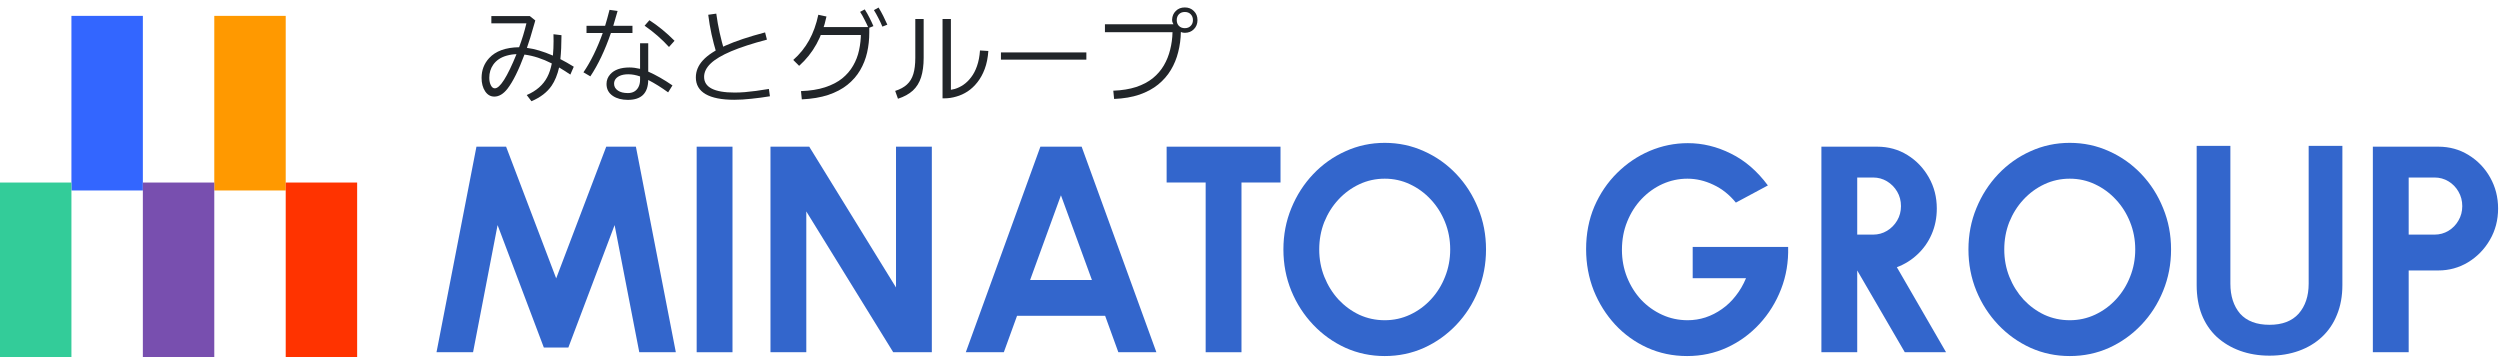
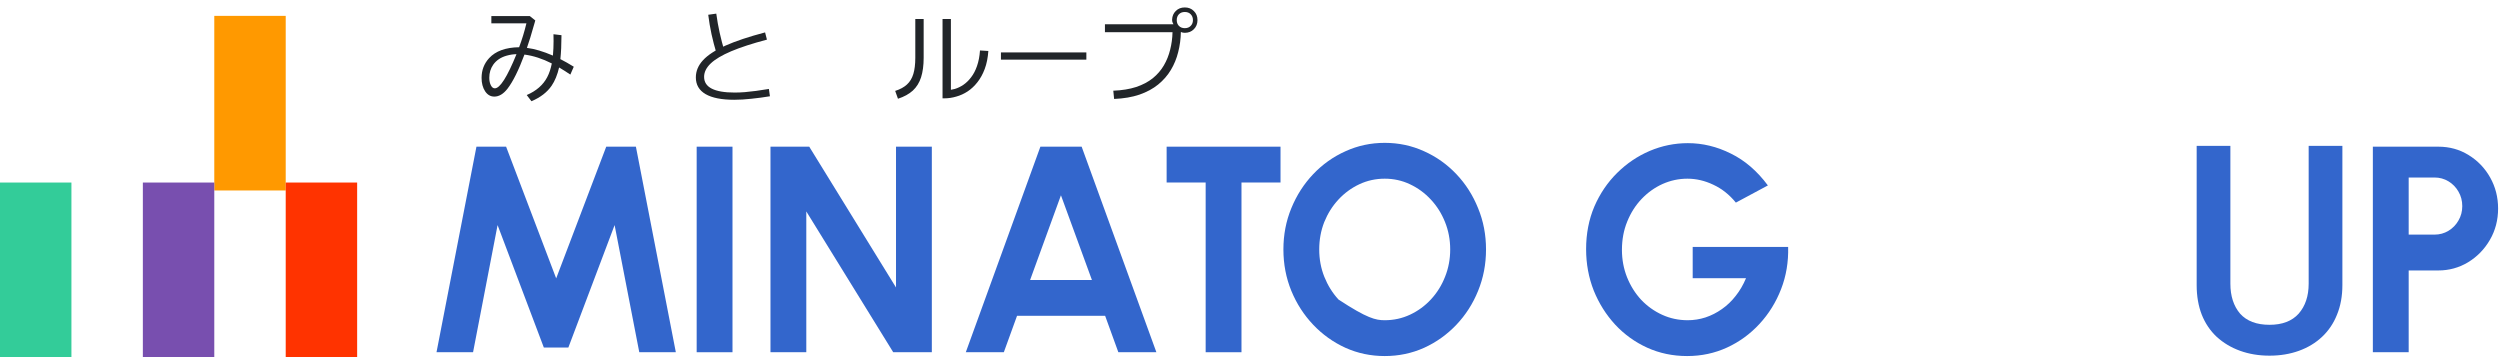
<svg xmlns="http://www.w3.org/2000/svg" width="315" height="45" viewBox="0 0 315 45" fill="none">
-   <rect x="9" y="2" width="9" height="22" fill="#3366FF" />
  <rect x="27" y="2" width="9" height="22" fill="#FF9900" />
  <rect y="23" width="9" height="22" fill="#33CC99" />
  <rect x="18" y="23" width="9" height="22" fill="#784FAF" />
  <rect x="36" y="23" width="9" height="22" fill="#FF3300" />
-   <path d="M80.649 5.449H81.677V9.023C82.638 9.446 83.656 10.026 84.731 10.762L84.185 11.638C83.33 11.016 82.494 10.496 81.677 10.077C81.656 11.748 80.803 12.584 79.119 12.584C78.353 12.584 77.725 12.421 77.234 12.095C76.692 11.736 76.421 11.23 76.421 10.578C76.421 10.113 76.58 9.704 76.897 9.353C77.409 8.786 78.216 8.502 79.316 8.502C79.726 8.502 80.171 8.56 80.649 8.674V5.449ZM80.649 9.632C80.133 9.45 79.638 9.359 79.164 9.359C78.698 9.359 78.317 9.436 78.021 9.588C77.589 9.812 77.374 10.136 77.374 10.559C77.374 10.91 77.537 11.196 77.862 11.416C78.167 11.623 78.584 11.727 79.113 11.727C79.71 11.727 80.143 11.494 80.414 11.029C80.571 10.758 80.649 10.432 80.649 10.051V9.632ZM73.901 3.253H76.244C76.434 2.627 76.62 1.956 76.802 1.241L77.818 1.38C77.644 2.011 77.462 2.635 77.272 3.253H79.69V4.161H76.974C76.225 6.336 75.361 8.155 74.384 9.62L73.514 9.112C74.428 7.775 75.239 6.124 75.945 4.161H73.901V3.253ZM84.293 5.919C83.395 4.933 82.371 4.04 81.22 3.24L81.823 2.548C82.924 3.255 83.979 4.118 84.991 5.138L84.293 5.919Z" fill="#212529" />
  <path d="M61.911 2.028H66.76L67.446 2.574L67.376 2.828C66.957 4.313 66.629 5.382 66.392 6.033C67.349 6.152 68.44 6.475 69.668 7.004C69.722 6.408 69.75 5.8 69.75 5.183C69.75 4.954 69.746 4.664 69.737 4.313L70.747 4.434C70.742 5.631 70.696 6.636 70.607 7.449C71.14 7.72 71.703 8.039 72.295 8.407L71.864 9.397C71.347 9.05 70.876 8.752 70.448 8.502C70.232 9.429 69.919 10.193 69.509 10.794C68.942 11.623 68.093 12.277 66.963 12.755L66.367 11.975C67.573 11.458 68.434 10.707 68.95 9.721C69.204 9.239 69.397 8.663 69.528 7.995C68.343 7.394 67.194 7.021 66.081 6.877C65.345 8.854 64.632 10.288 63.942 11.181C63.426 11.841 62.873 12.171 62.285 12.171C61.807 12.171 61.42 11.947 61.123 11.498C60.827 11.046 60.679 10.485 60.679 9.816C60.679 8.843 60.997 8.012 61.631 7.322C62.452 6.433 63.711 5.976 65.408 5.951C65.772 4.986 66.079 3.981 66.329 2.936H61.911V2.028ZM65.078 6.827C64.701 6.827 64.291 6.888 63.847 7.011C63.102 7.218 62.535 7.599 62.145 8.153C61.815 8.627 61.65 9.177 61.65 9.804C61.65 10.185 61.72 10.506 61.86 10.769C61.987 11.01 62.15 11.13 62.349 11.13C63 11.13 63.91 9.696 65.078 6.827Z" fill="#212529" />
  <path d="M92.513 12.572C90.927 12.572 89.722 12.334 88.899 11.857C88.084 11.38 87.677 10.678 87.677 9.751C87.677 8.962 87.976 8.243 88.574 7.593C89.181 6.934 90.125 6.319 91.408 5.747C92.699 5.175 94.363 4.62 96.4 4.083L96.634 4.993C94.797 5.478 93.293 5.968 92.123 6.462C90.962 6.956 90.104 7.467 89.549 7.996C88.994 8.525 88.717 9.088 88.717 9.686C88.717 11.003 90 11.662 92.565 11.662C92.972 11.662 93.397 11.645 93.839 11.61C94.281 11.567 94.753 11.515 95.256 11.454C95.767 11.385 96.309 11.302 96.881 11.207L97.011 12.13C96.231 12.26 95.455 12.364 94.684 12.442C93.913 12.529 93.189 12.572 92.513 12.572ZM90.29 6.761C90.039 5.92 89.826 5.106 89.653 4.317C89.48 3.52 89.341 2.701 89.237 1.86L90.251 1.717C90.364 2.549 90.507 3.355 90.68 4.135C90.853 4.915 91.061 5.708 91.304 6.514L90.29 6.761Z" fill="#212529" />
  <path d="M140.379 12.468L140.275 11.428C141.376 11.385 142.338 11.229 143.161 10.96C143.984 10.683 144.682 10.314 145.254 9.855C145.826 9.387 146.29 8.85 146.645 8.243C147 7.636 147.265 6.978 147.438 6.267C147.62 5.556 147.72 4.82 147.737 4.057H139.222V3.056H147.854C147.802 2.969 147.759 2.878 147.724 2.783C147.698 2.688 147.685 2.584 147.685 2.471C147.702 2.029 147.858 1.665 148.153 1.379C148.448 1.084 148.825 0.937 149.284 0.937C149.752 0.937 150.133 1.089 150.428 1.392C150.731 1.687 150.883 2.068 150.883 2.536C150.883 2.995 150.731 3.377 150.428 3.68C150.133 3.983 149.752 4.135 149.284 4.135C149.197 4.135 149.111 4.126 149.024 4.109C148.937 4.092 148.859 4.066 148.79 4.031C148.773 4.915 148.66 5.76 148.452 6.566C148.253 7.372 147.945 8.122 147.529 8.815C147.113 9.508 146.58 10.119 145.93 10.648C145.28 11.177 144.496 11.601 143.577 11.922C142.658 12.234 141.592 12.416 140.379 12.468ZM149.284 3.55C149.596 3.55 149.843 3.455 150.025 3.264C150.216 3.073 150.311 2.831 150.311 2.536C150.311 2.233 150.216 1.986 150.025 1.795C149.843 1.604 149.596 1.509 149.284 1.509C148.981 1.509 148.734 1.604 148.543 1.795C148.361 1.986 148.27 2.233 148.27 2.536C148.27 2.831 148.361 3.073 148.543 3.264C148.734 3.455 148.981 3.55 149.284 3.55Z" fill="#212529" />
  <path d="M136.882 6.605V7.515H126.118V6.605H136.882Z" fill="#212529" />
  <path d="M113.144 12.442L112.793 11.454C113.417 11.255 113.911 10.986 114.275 10.648C114.648 10.31 114.916 9.868 115.081 9.322C115.246 8.776 115.328 8.096 115.328 7.281V2.393H116.381V7.281C116.381 8.234 116.273 9.053 116.056 9.738C115.839 10.414 115.493 10.973 115.016 11.415C114.539 11.848 113.915 12.191 113.144 12.442ZM123.479 6.358L124.532 6.423C124.471 7.281 124.32 8.035 124.077 8.685C123.834 9.335 123.527 9.894 123.154 10.362C122.79 10.83 122.378 11.216 121.919 11.519C121.468 11.814 120.992 12.03 120.489 12.169C119.995 12.316 119.505 12.39 119.02 12.39H118.76V2.393H119.813V11.688L119.267 11.363C119.596 11.363 119.943 11.311 120.307 11.207C120.68 11.094 121.039 10.921 121.386 10.687C121.741 10.444 122.066 10.128 122.361 9.738C122.664 9.348 122.911 8.876 123.102 8.321C123.301 7.758 123.427 7.103 123.479 6.358Z" fill="#212529" />
-   <path d="M101.028 12.52L100.924 11.48C102.094 11.437 103.104 11.276 103.953 10.999C104.802 10.722 105.517 10.353 106.098 9.894C106.679 9.426 107.142 8.889 107.489 8.282C107.844 7.675 108.096 7.021 108.243 6.319C108.399 5.608 108.477 4.872 108.477 4.109L108.776 4.408H102.991V3.407H109.53V4.109C109.53 4.976 109.439 5.812 109.257 6.618C109.075 7.415 108.78 8.161 108.373 8.854C107.966 9.547 107.433 10.158 106.774 10.687C106.115 11.216 105.309 11.64 104.356 11.961C103.411 12.273 102.302 12.459 101.028 12.52ZM100.69 8.295L99.949 7.554C100.764 6.835 101.431 6.007 101.951 5.071C102.471 4.126 102.857 3.056 103.108 1.86L104.135 2.081C103.598 4.655 102.449 6.726 100.69 8.295ZM109.439 3.537C109.266 3.147 109.092 2.787 108.919 2.458C108.754 2.12 108.572 1.799 108.373 1.496L108.958 1.184C109.175 1.522 109.374 1.873 109.556 2.237C109.738 2.592 109.903 2.943 110.05 3.29L109.439 3.537ZM111.181 3.355C111.016 2.956 110.843 2.588 110.661 2.25C110.488 1.912 110.306 1.587 110.115 1.275L110.7 0.95C110.917 1.305 111.116 1.665 111.298 2.029C111.48 2.393 111.649 2.753 111.805 3.108L111.181 3.355Z" fill="#212529" />
  <path d="M298.98 44.381V18.481H307.23C308.636 18.481 309.906 18.832 311.041 19.535C312.188 20.238 313.095 21.182 313.761 22.366C314.427 23.55 314.76 24.851 314.76 26.27C314.76 27.725 314.414 29.044 313.724 30.229C313.045 31.4 312.133 32.337 310.986 33.041C309.839 33.731 308.587 34.077 307.23 34.077H303.494V44.381H298.98ZM303.494 29.562H306.749C307.39 29.562 307.976 29.402 308.507 29.081C309.037 28.761 309.456 28.329 309.765 27.787C310.085 27.244 310.246 26.64 310.246 25.974C310.246 25.295 310.085 24.685 309.765 24.142C309.456 23.599 309.037 23.168 308.507 22.847C307.976 22.526 307.39 22.366 306.749 22.366H303.494V29.562Z" fill="#3366CC" />
  <path d="M276.78 18.381H281.028V35.741C281.028 37.301 281.436 38.561 282.252 39.521C283.092 40.457 284.328 40.925 285.96 40.925C287.568 40.925 288.792 40.457 289.632 39.521C290.472 38.561 290.892 37.301 290.892 35.741V18.381H295.14V35.921C295.14 37.313 294.912 38.561 294.456 39.665C294.024 40.745 293.4 41.669 292.584 42.437C291.768 43.205 290.796 43.793 289.668 44.201C288.54 44.609 287.304 44.813 285.96 44.813C284.616 44.813 283.38 44.609 282.252 44.201C281.124 43.793 280.14 43.205 279.3 42.437C278.484 41.669 277.86 40.745 277.428 39.665C276.996 38.561 276.78 37.313 276.78 35.921V18.381Z" fill="#3366CC" />
-   <path d="M260.789 44.862C259.038 44.862 257.391 44.517 255.849 43.826C254.308 43.123 252.951 42.155 251.779 40.922C250.608 39.688 249.689 38.264 249.023 36.648C248.357 35.02 248.024 33.281 248.024 31.431C248.024 29.581 248.357 27.848 249.023 26.233C249.689 24.605 250.608 23.174 251.779 21.941C252.951 20.707 254.308 19.745 255.849 19.055C257.391 18.352 259.038 18 260.789 18C262.553 18 264.205 18.352 265.747 19.055C267.289 19.745 268.645 20.707 269.817 21.941C270.989 23.174 271.901 24.605 272.555 26.233C273.221 27.848 273.554 29.581 273.554 31.431C273.554 33.281 273.221 35.02 272.555 36.648C271.901 38.264 270.989 39.688 269.817 40.922C268.645 42.155 267.289 43.123 265.747 43.826C264.205 44.517 262.553 44.862 260.789 44.862ZM260.789 40.348C261.924 40.348 262.99 40.114 263.989 39.645C264.988 39.176 265.864 38.535 266.616 37.721C267.381 36.895 267.973 35.945 268.392 34.872C268.824 33.799 269.04 32.652 269.04 31.431C269.04 30.21 268.824 29.063 268.392 27.99C267.961 26.905 267.363 25.955 266.598 25.141C265.846 24.327 264.97 23.686 263.971 23.217C262.984 22.748 261.924 22.514 260.789 22.514C259.654 22.514 258.587 22.748 257.588 23.217C256.589 23.686 255.708 24.333 254.943 25.16C254.191 25.974 253.599 26.917 253.167 27.99C252.748 29.063 252.538 30.21 252.538 31.431C252.538 32.664 252.754 33.818 253.185 34.891C253.617 35.964 254.209 36.913 254.961 37.739C255.726 38.553 256.602 39.195 257.588 39.663C258.587 40.12 259.654 40.348 260.789 40.348Z" fill="#3366CC" />
-   <path d="M229.496 44.381V18.481H236.526C237.932 18.481 239.203 18.832 240.337 19.535C241.472 20.238 242.372 21.182 243.038 22.366C243.704 23.538 244.037 24.839 244.037 26.27C244.037 27.441 243.821 28.52 243.39 29.507C242.97 30.481 242.378 31.326 241.614 32.041C240.861 32.757 239.992 33.3 239.005 33.669L245.203 44.381H240.004L234.01 34.077L234.01 44.381H229.496ZM234.01 29.562H236.008C236.65 29.562 237.235 29.402 237.766 29.081C238.296 28.761 238.722 28.329 239.042 27.787C239.363 27.244 239.523 26.64 239.523 25.974C239.523 25.295 239.363 24.685 239.042 24.142C238.722 23.599 238.296 23.168 237.766 22.847C237.235 22.526 236.65 22.366 236.008 22.366H234.01V29.562Z" fill="#3366CC" />
  <path d="M212.578 44.862C210.778 44.862 209.1 44.511 207.546 43.807C206.005 43.105 204.66 42.136 203.513 40.903C202.366 39.657 201.466 38.227 200.812 36.611C200.171 34.983 199.85 33.244 199.85 31.394C199.85 29.445 200.196 27.657 200.886 26.029C201.589 24.401 202.545 22.989 203.754 21.793C204.963 20.596 206.332 19.671 207.861 19.017C209.403 18.364 211.006 18.037 212.671 18.037C214.533 18.037 216.34 18.475 218.091 19.351C219.855 20.214 221.409 21.552 222.753 23.365L218.72 25.529C217.894 24.518 216.944 23.766 215.871 23.273C214.811 22.767 213.725 22.514 212.615 22.514C211.53 22.514 210.488 22.736 209.489 23.18C208.502 23.624 207.62 24.253 206.843 25.067C206.079 25.869 205.474 26.818 205.03 27.916C204.586 29.001 204.364 30.192 204.364 31.486C204.364 32.708 204.58 33.861 205.012 34.946C205.444 36.019 206.036 36.962 206.788 37.776C207.553 38.578 208.434 39.207 209.433 39.663C210.432 40.12 211.505 40.348 212.652 40.348C213.417 40.348 214.163 40.231 214.891 39.996C215.631 39.75 216.322 39.398 216.963 38.942C217.617 38.486 218.196 37.931 218.702 37.277C219.22 36.623 219.652 35.883 219.997 35.057H213.279V31.116H225.306C225.356 33.004 225.06 34.773 224.418 36.426C223.777 38.079 222.871 39.54 221.699 40.81C220.527 42.081 219.164 43.074 217.61 43.789C216.056 44.504 214.379 44.862 212.578 44.862Z" fill="#3366CC" />
-   <path d="M174.474 44.862C172.723 44.862 171.076 44.517 169.535 43.826C167.993 43.123 166.636 42.155 165.465 40.922C164.293 39.688 163.374 38.264 162.708 36.648C162.042 35.02 161.709 33.281 161.709 31.431C161.709 29.581 162.042 27.848 162.708 26.233C163.374 24.605 164.293 23.174 165.465 21.941C166.636 20.707 167.993 19.745 169.535 19.055C171.076 18.352 172.723 18 174.474 18C176.238 18 177.89 18.352 179.432 19.055C180.974 19.745 182.33 20.707 183.502 21.941C184.674 23.174 185.586 24.605 186.24 26.233C186.906 27.848 187.239 29.581 187.239 31.431C187.239 33.281 186.906 35.02 186.24 36.648C185.586 38.264 184.674 39.688 183.502 40.922C182.33 42.155 180.974 43.123 179.432 43.826C177.89 44.517 176.238 44.862 174.474 44.862ZM174.474 40.348C175.609 40.348 176.676 40.114 177.675 39.645C178.674 39.176 179.549 38.535 180.302 37.721C181.066 36.895 181.658 35.945 182.078 34.872C182.509 33.799 182.725 32.652 182.725 31.431C182.725 30.21 182.509 29.063 182.078 27.99C181.646 26.905 181.048 25.955 180.283 25.141C179.531 24.327 178.655 23.686 177.656 23.217C176.669 22.748 175.609 22.514 174.474 22.514C173.339 22.514 172.273 22.748 171.274 23.217C170.275 23.686 169.393 24.333 168.628 25.16C167.876 25.974 167.284 26.917 166.852 27.99C166.433 29.063 166.223 30.21 166.223 31.431C166.223 32.664 166.439 33.818 166.871 34.891C167.302 35.964 167.894 36.913 168.647 37.739C169.411 38.553 170.287 39.195 171.274 39.663C172.273 40.12 173.339 40.348 174.474 40.348Z" fill="#3366CC" />
+   <path d="M174.474 44.862C172.723 44.862 171.076 44.517 169.535 43.826C167.993 43.123 166.636 42.155 165.465 40.922C164.293 39.688 163.374 38.264 162.708 36.648C162.042 35.02 161.709 33.281 161.709 31.431C161.709 29.581 162.042 27.848 162.708 26.233C163.374 24.605 164.293 23.174 165.465 21.941C166.636 20.707 167.993 19.745 169.535 19.055C171.076 18.352 172.723 18 174.474 18C176.238 18 177.89 18.352 179.432 19.055C180.974 19.745 182.33 20.707 183.502 21.941C184.674 23.174 185.586 24.605 186.24 26.233C186.906 27.848 187.239 29.581 187.239 31.431C187.239 33.281 186.906 35.02 186.24 36.648C185.586 38.264 184.674 39.688 183.502 40.922C182.33 42.155 180.974 43.123 179.432 43.826C177.89 44.517 176.238 44.862 174.474 44.862ZM174.474 40.348C175.609 40.348 176.676 40.114 177.675 39.645C178.674 39.176 179.549 38.535 180.302 37.721C181.066 36.895 181.658 35.945 182.078 34.872C182.509 33.799 182.725 32.652 182.725 31.431C182.725 30.21 182.509 29.063 182.078 27.99C181.646 26.905 181.048 25.955 180.283 25.141C179.531 24.327 178.655 23.686 177.656 23.217C176.669 22.748 175.609 22.514 174.474 22.514C173.339 22.514 172.273 22.748 171.274 23.217C170.275 23.686 169.393 24.333 168.628 25.16C167.876 25.974 167.284 26.917 166.852 27.99C166.433 29.063 166.223 30.21 166.223 31.431C166.223 32.664 166.439 33.818 166.871 34.891C167.302 35.964 167.894 36.913 168.647 37.739C172.273 40.12 173.339 40.348 174.474 40.348Z" fill="#3366CC" />
  <path d="M161.345 18.481V22.995H156.427V44.381H151.913V22.995H146.995V18.481H161.345Z" fill="#3366CC" />
  <path d="M131.089 18.481H136.287L145.704 44.381H140.912L139.247 39.793H128.147L126.482 44.381H121.691L131.089 18.481ZM129.794 35.279H137.582L133.679 24.605L129.794 35.279Z" fill="#3366CC" />
  <path d="M97.08 44.381V18.481H101.964L112.897 36.222V18.481H117.411V44.381H112.546L101.594 26.64V44.381H97.08Z" fill="#3366CC" />
  <path d="M87.78 44.381V18.481H92.294V44.381H87.78Z" fill="#3366CC" />
  <path d="M55 44.381L60.032 18.481H63.769L70.078 35.075L76.386 18.481H80.123L85.155 44.381H80.549L77.441 28.36L71.613 43.789H68.523L62.696 28.36L59.606 44.381H55Z" fill="#3366CC" />
</svg>